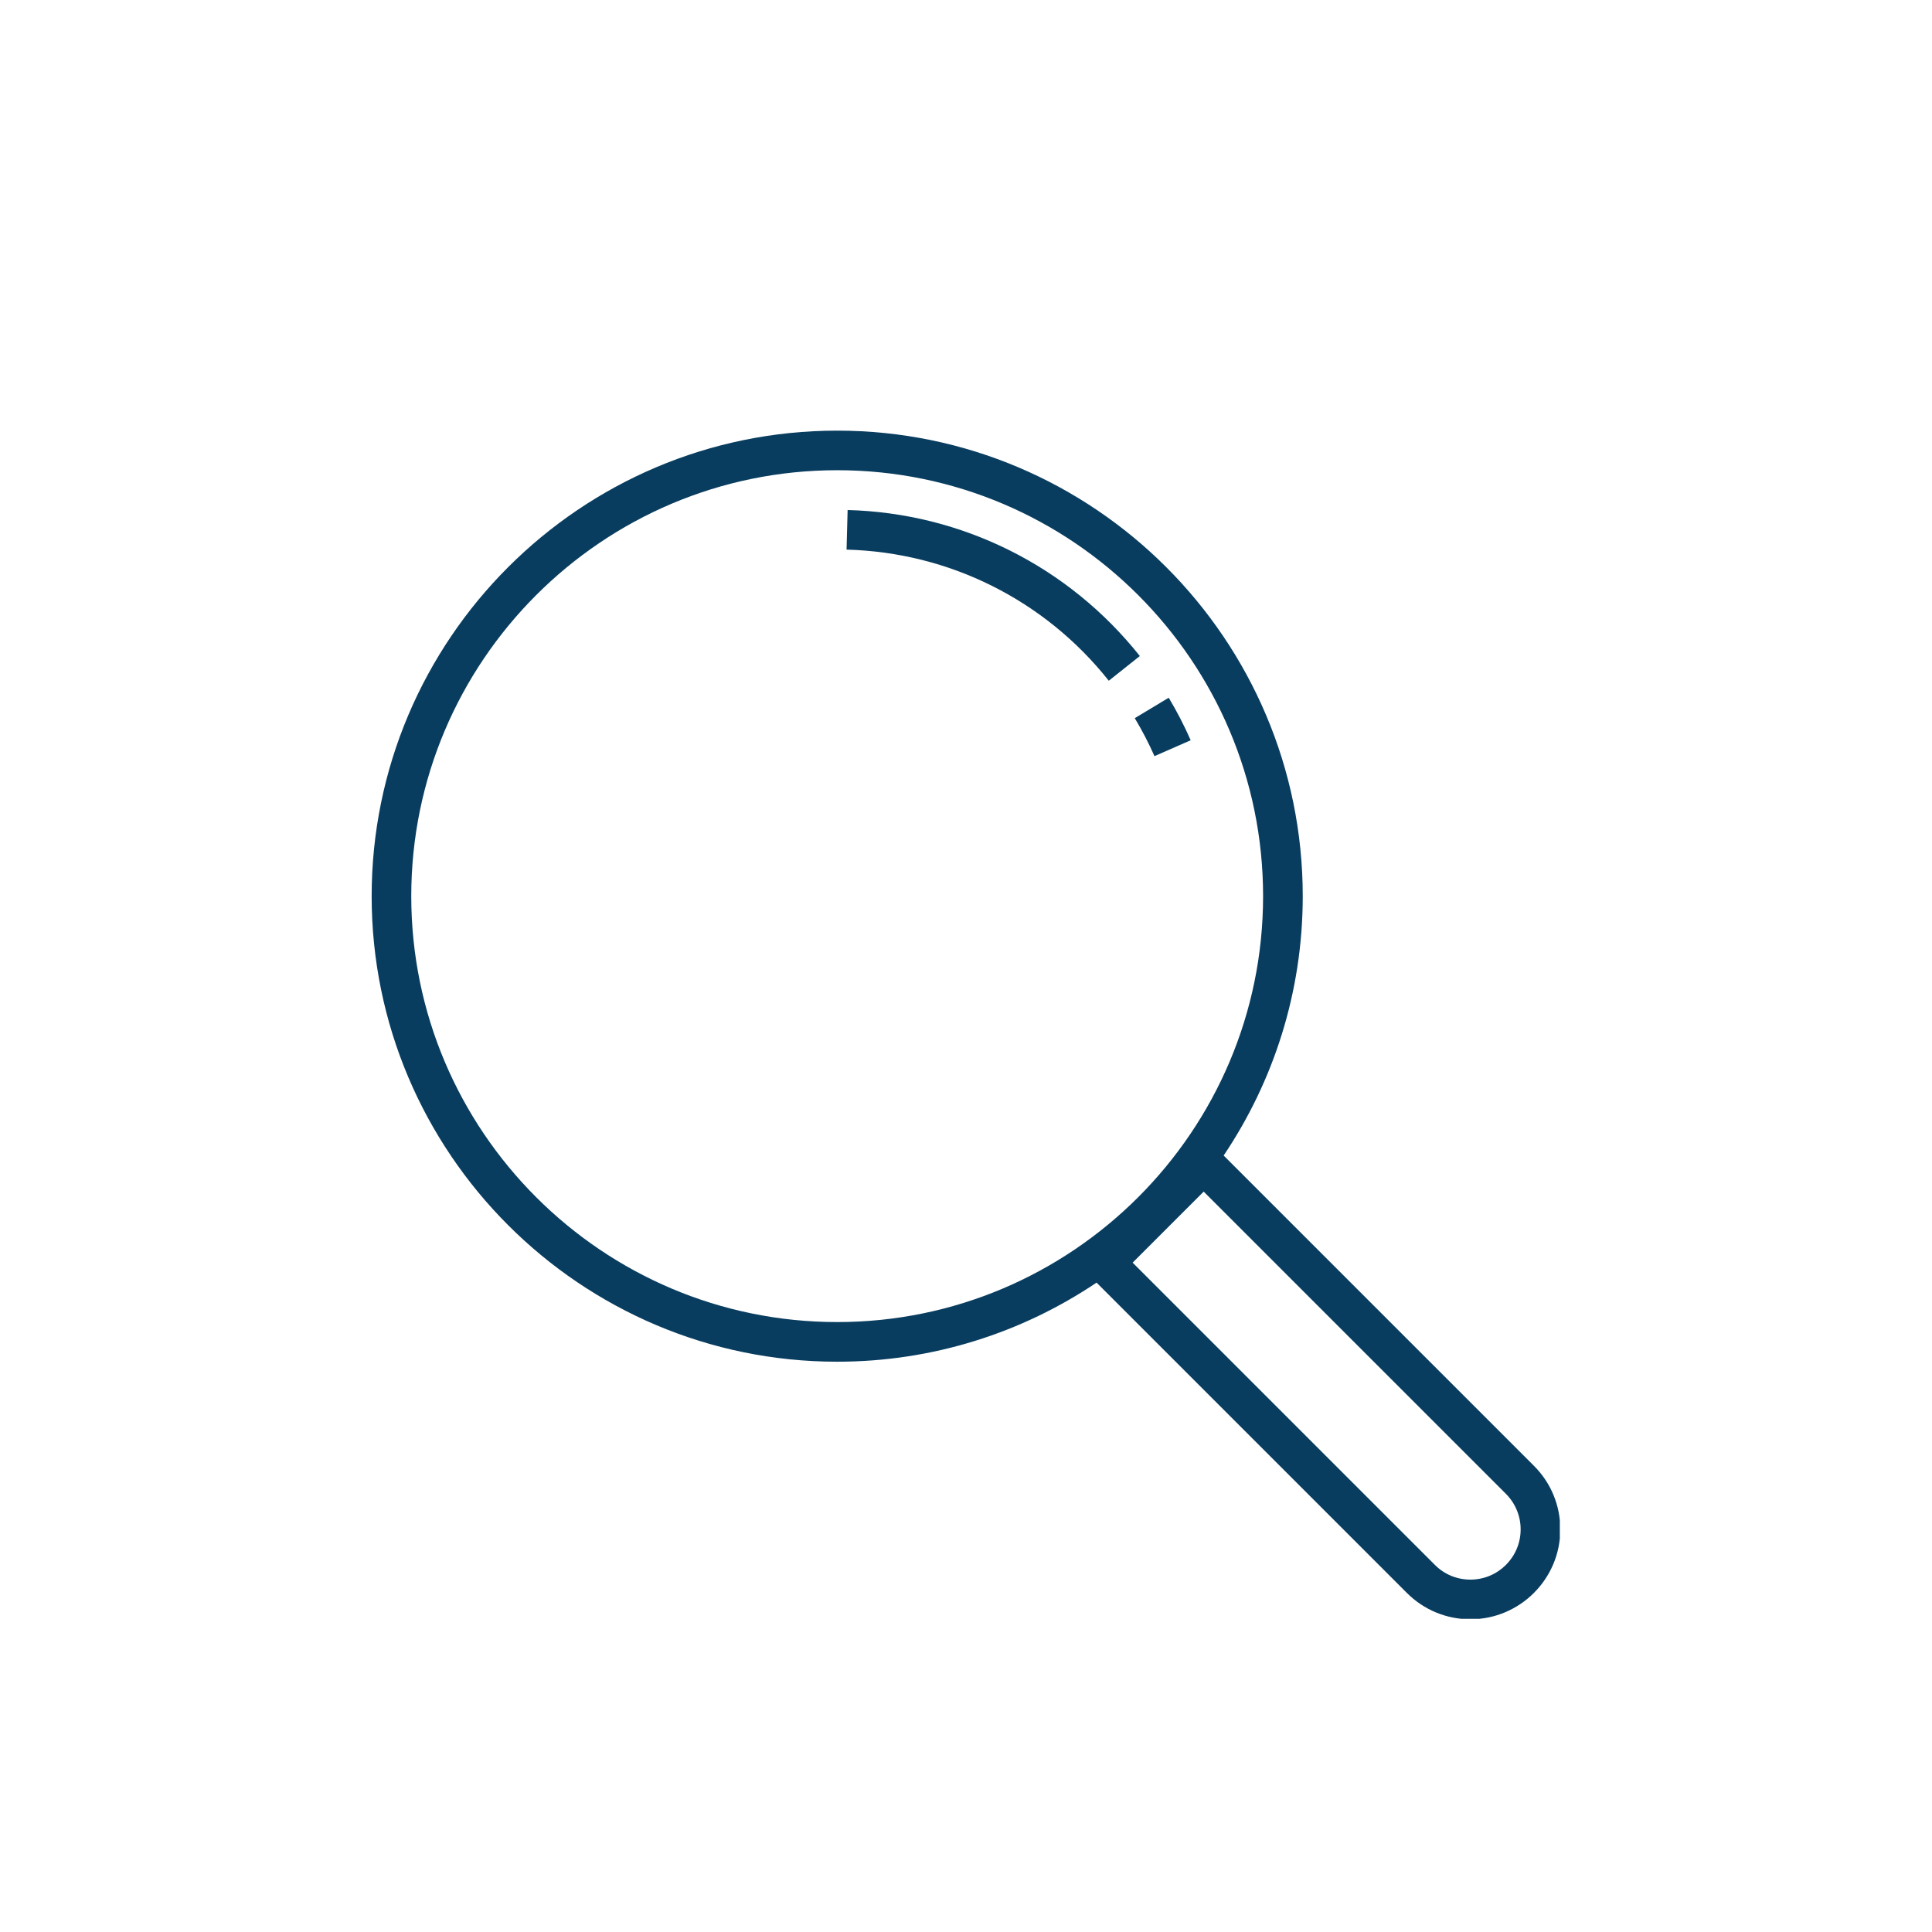
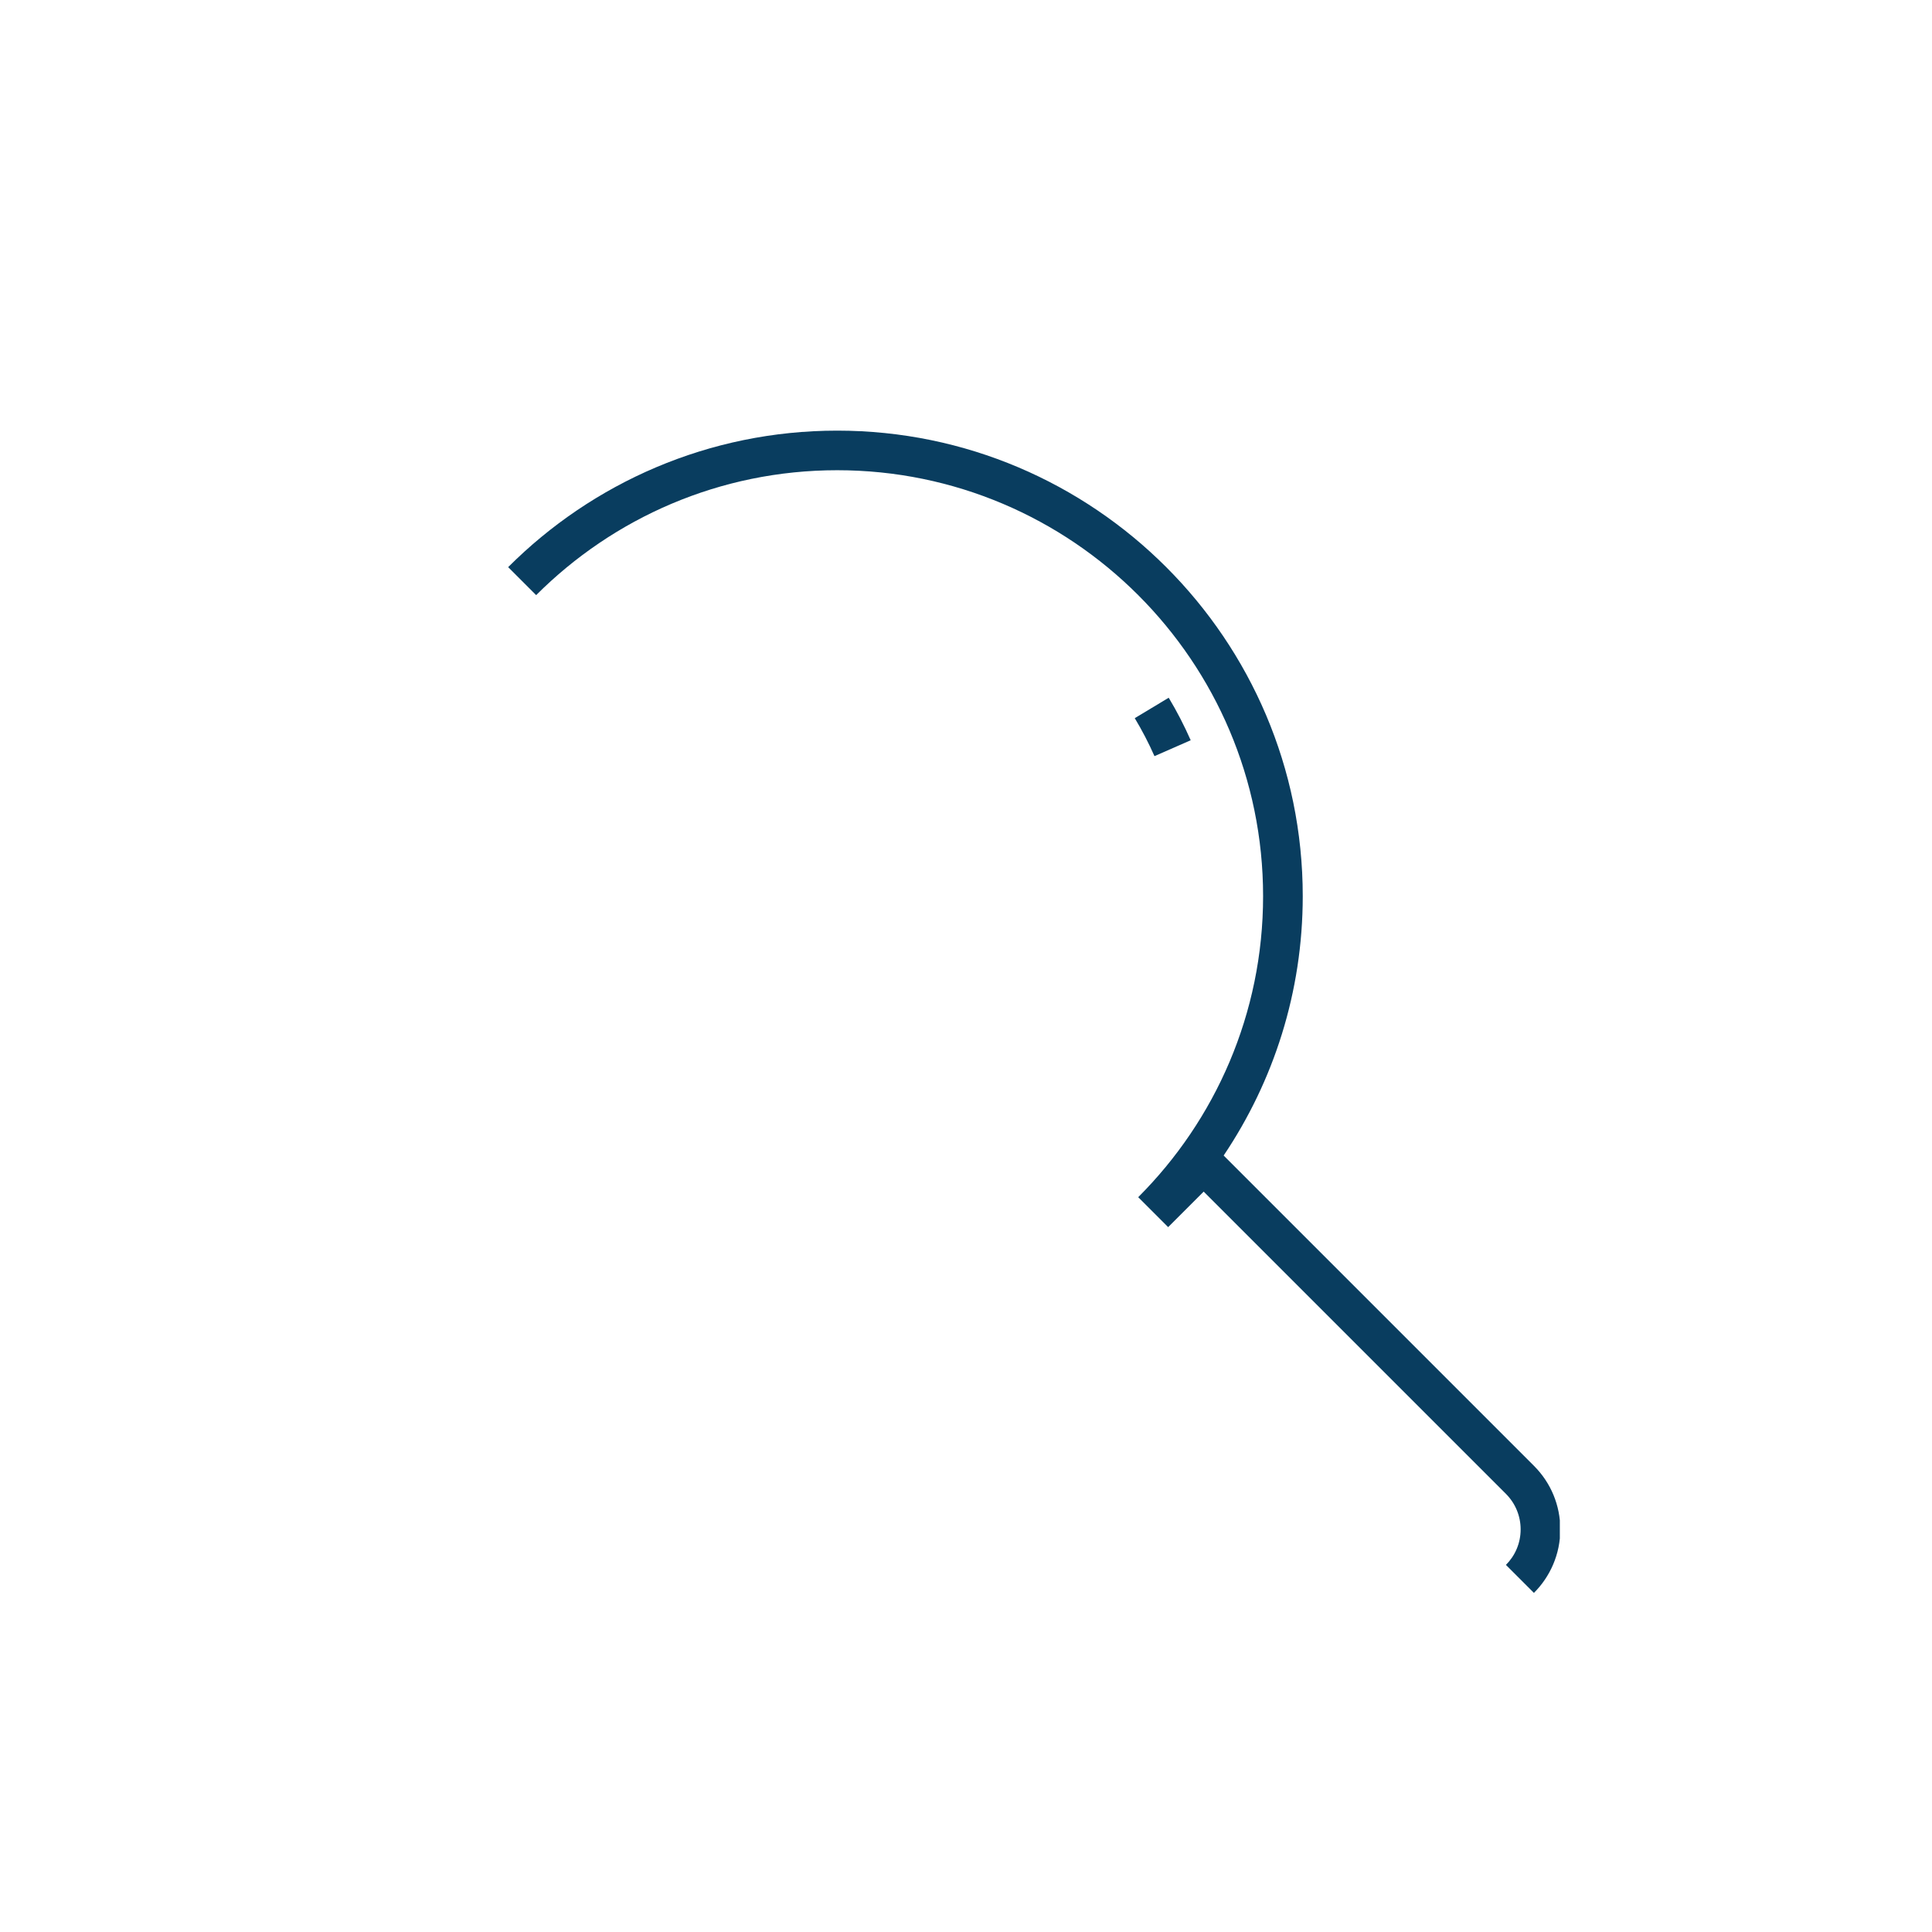
<svg xmlns="http://www.w3.org/2000/svg" width="200" zoomAndPan="magnify" viewBox="0 0 150 150" height="200" preserveAspectRatio="xMidYMid meet" version="1.0">
  <defs>
    <clipPath id="300a0536ce">
-       <path d="M 28.855 33.434 L 121.105 33.434 L 121.105 125.684 L 28.855 125.684 Z M 28.855 33.434 " clip-rule="nonzero" />
+       <path d="M 28.855 33.434 L 121.105 33.434 L 121.105 125.684 Z M 28.855 33.434 " clip-rule="nonzero" />
    </clipPath>
  </defs>
-   <rect x="-15" width="180" fill="#ffffff" y="-15" height="180" fill-opacity="1" />
-   <rect x="-15" width="180" fill="#ffffff" y="-15" height="180" fill-opacity="1" />
  <g clip-path="url(#300a0536ce)">
    <path fill="#093d5f" d="M 114.164 122.641 C 113.117 122.641 112.141 122.238 111.406 121.5 L 87.938 98.031 L 93.453 92.516 L 116.922 115.984 C 117.656 116.723 118.062 117.703 118.062 118.742 C 118.062 120.895 116.316 122.641 114.164 122.641 Z M 31.93 69.578 C 31.93 51.344 46.766 36.508 65 36.508 C 83.234 36.508 98.066 51.344 98.066 69.578 C 98.066 87.812 83.234 102.645 65 102.645 C 46.766 102.645 31.93 87.812 31.93 69.578 Z M 119.098 113.809 L 95.004 89.715 C 98.879 83.953 101.145 77.027 101.145 69.578 C 101.145 49.648 84.93 33.434 65 33.434 C 45.07 33.434 28.855 49.648 28.855 69.578 C 28.855 89.508 45.07 105.723 65 105.723 C 72.449 105.723 79.375 103.457 85.137 99.582 L 109.23 123.676 C 110.547 124.992 112.301 125.719 114.164 125.719 C 118.008 125.719 121.141 122.586 121.141 118.742 C 121.141 116.879 120.414 115.125 119.098 113.809 " fill-opacity="1" fill-rule="nonzero" />
  </g>
-   <path fill="#093d5f" d="M 65.809 39.598 L 65.727 42.672 C 73.699 42.883 81.117 46.59 86.086 52.852 L 88.496 50.934 C 82.957 43.965 74.691 39.832 65.809 39.598 " fill-opacity="1" fill-rule="nonzero" />
  <path fill="#093d5f" d="M 92.445 57.473 C 91.945 56.34 91.375 55.23 90.738 54.172 L 88.102 55.758 C 88.672 56.707 89.188 57.699 89.633 58.707 L 92.445 57.473 " fill-opacity="1" fill-rule="nonzero" />
</svg>